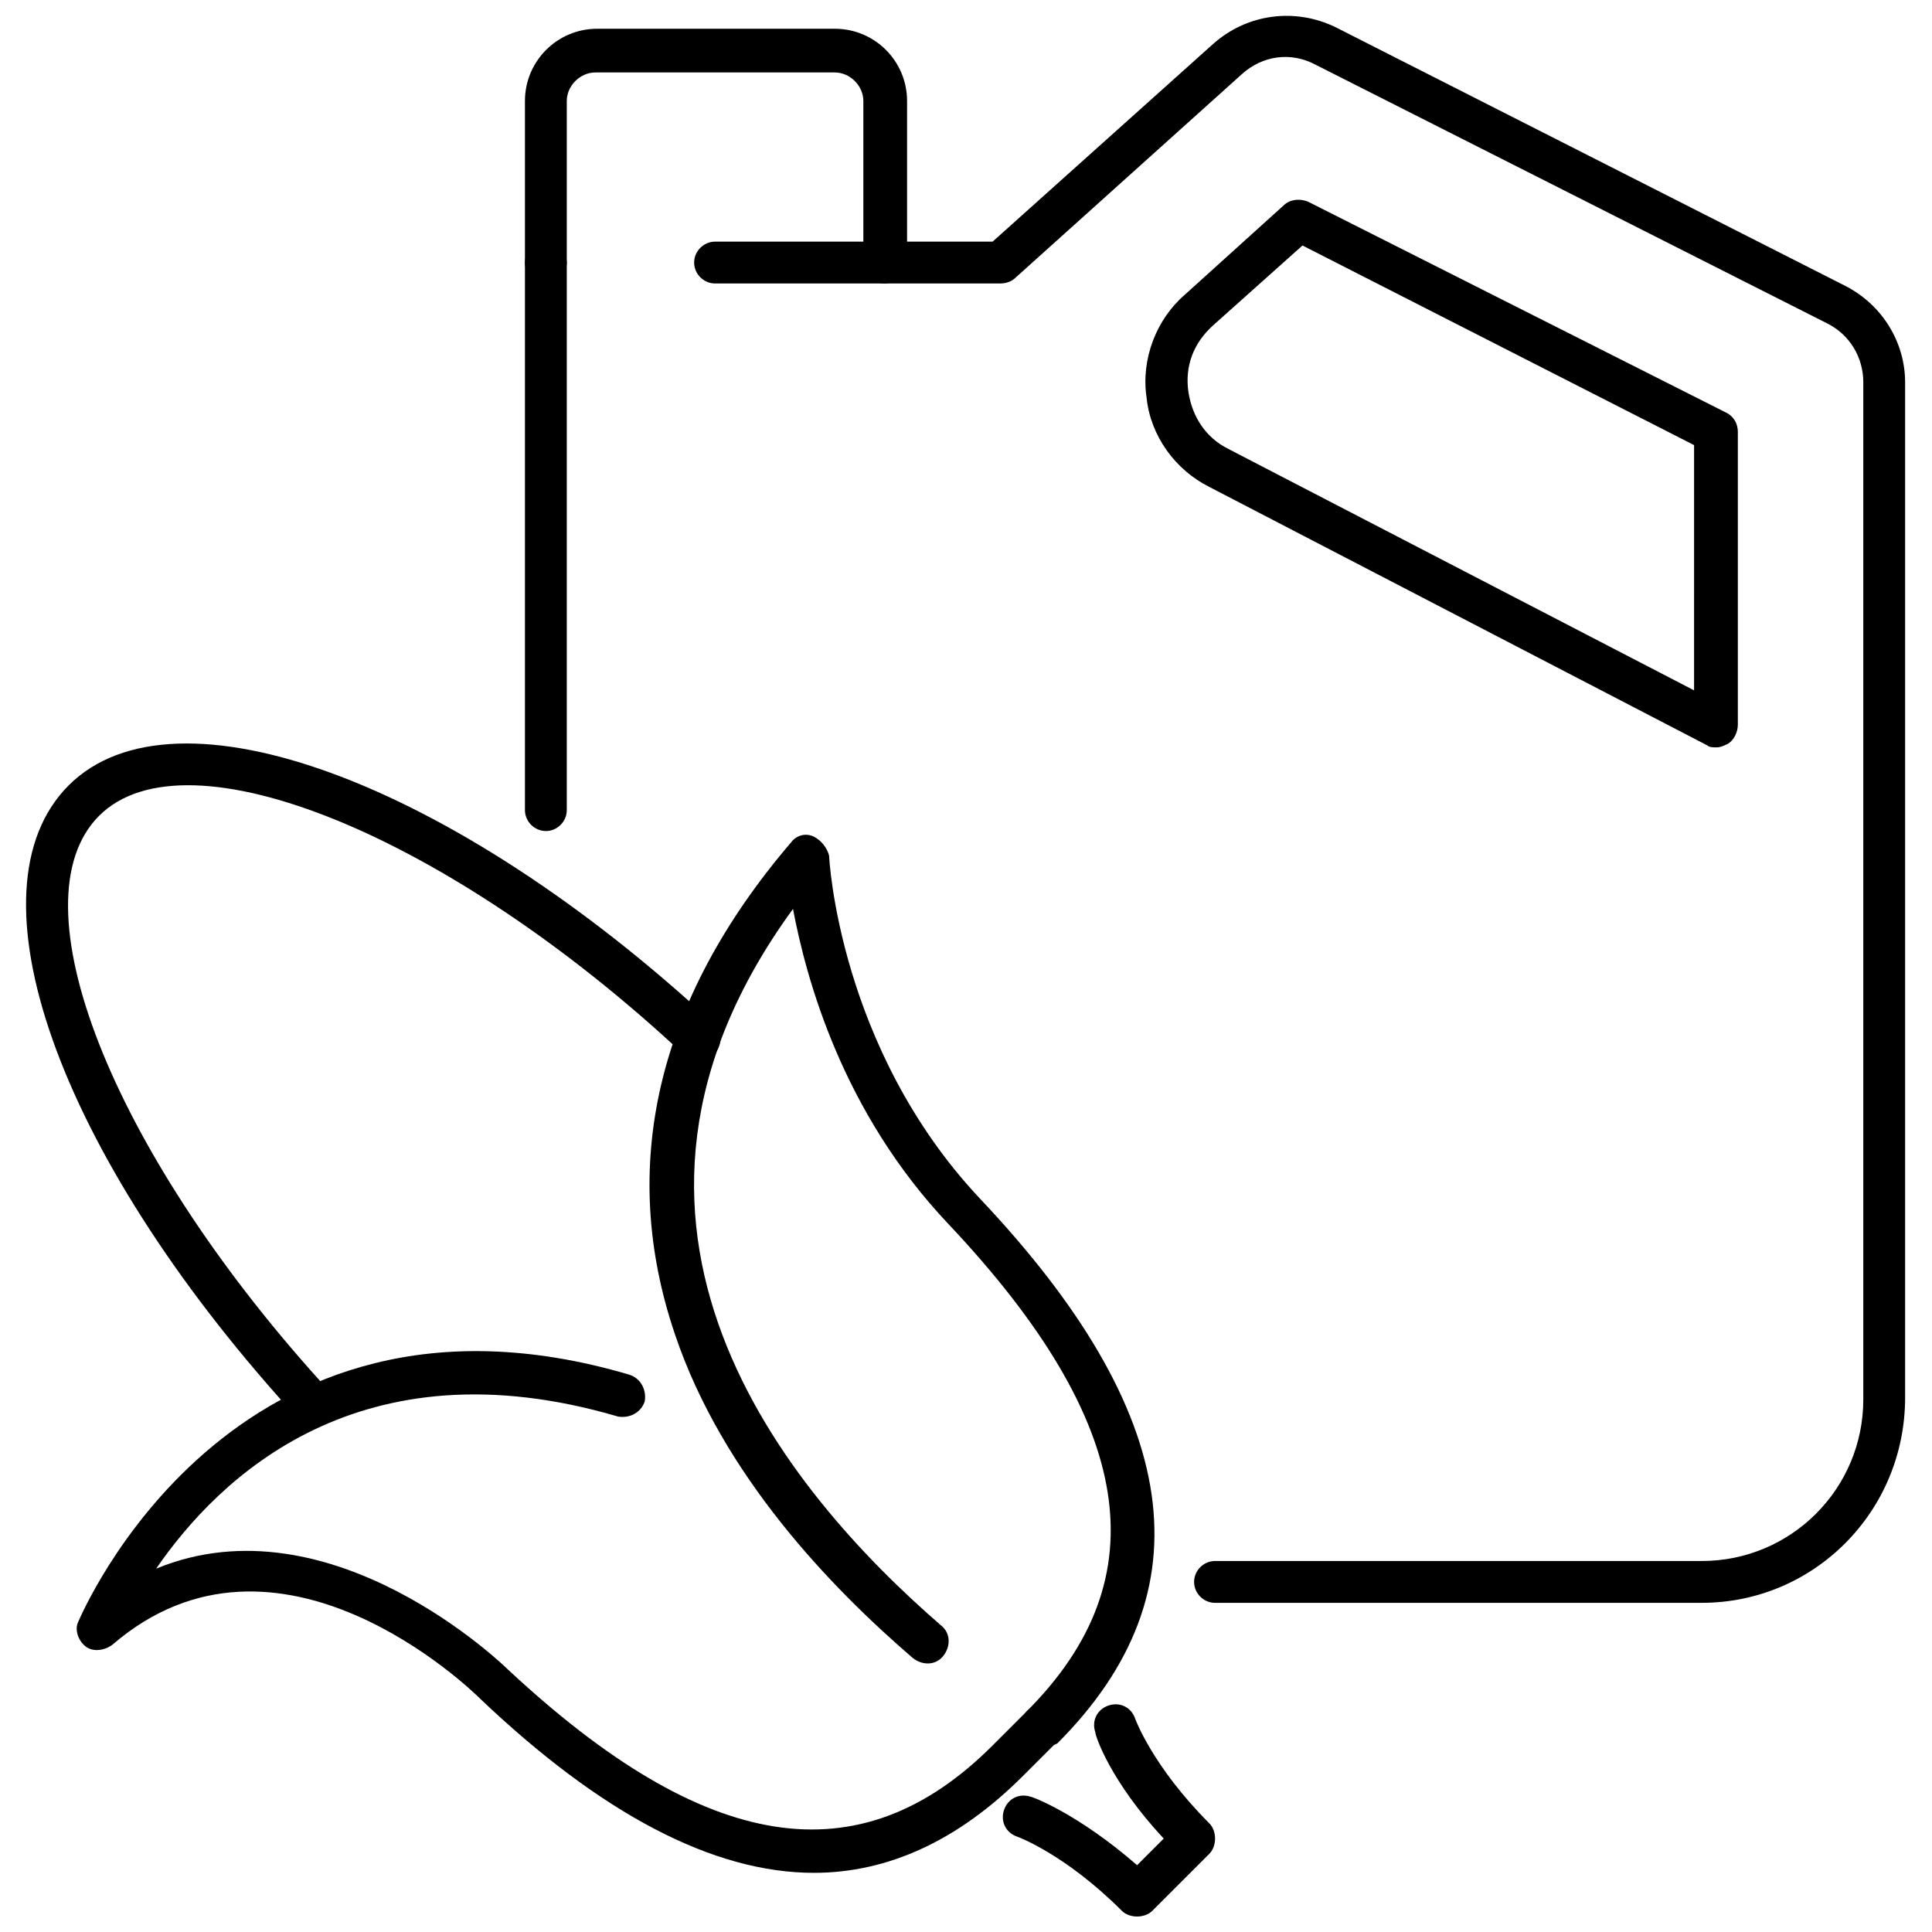
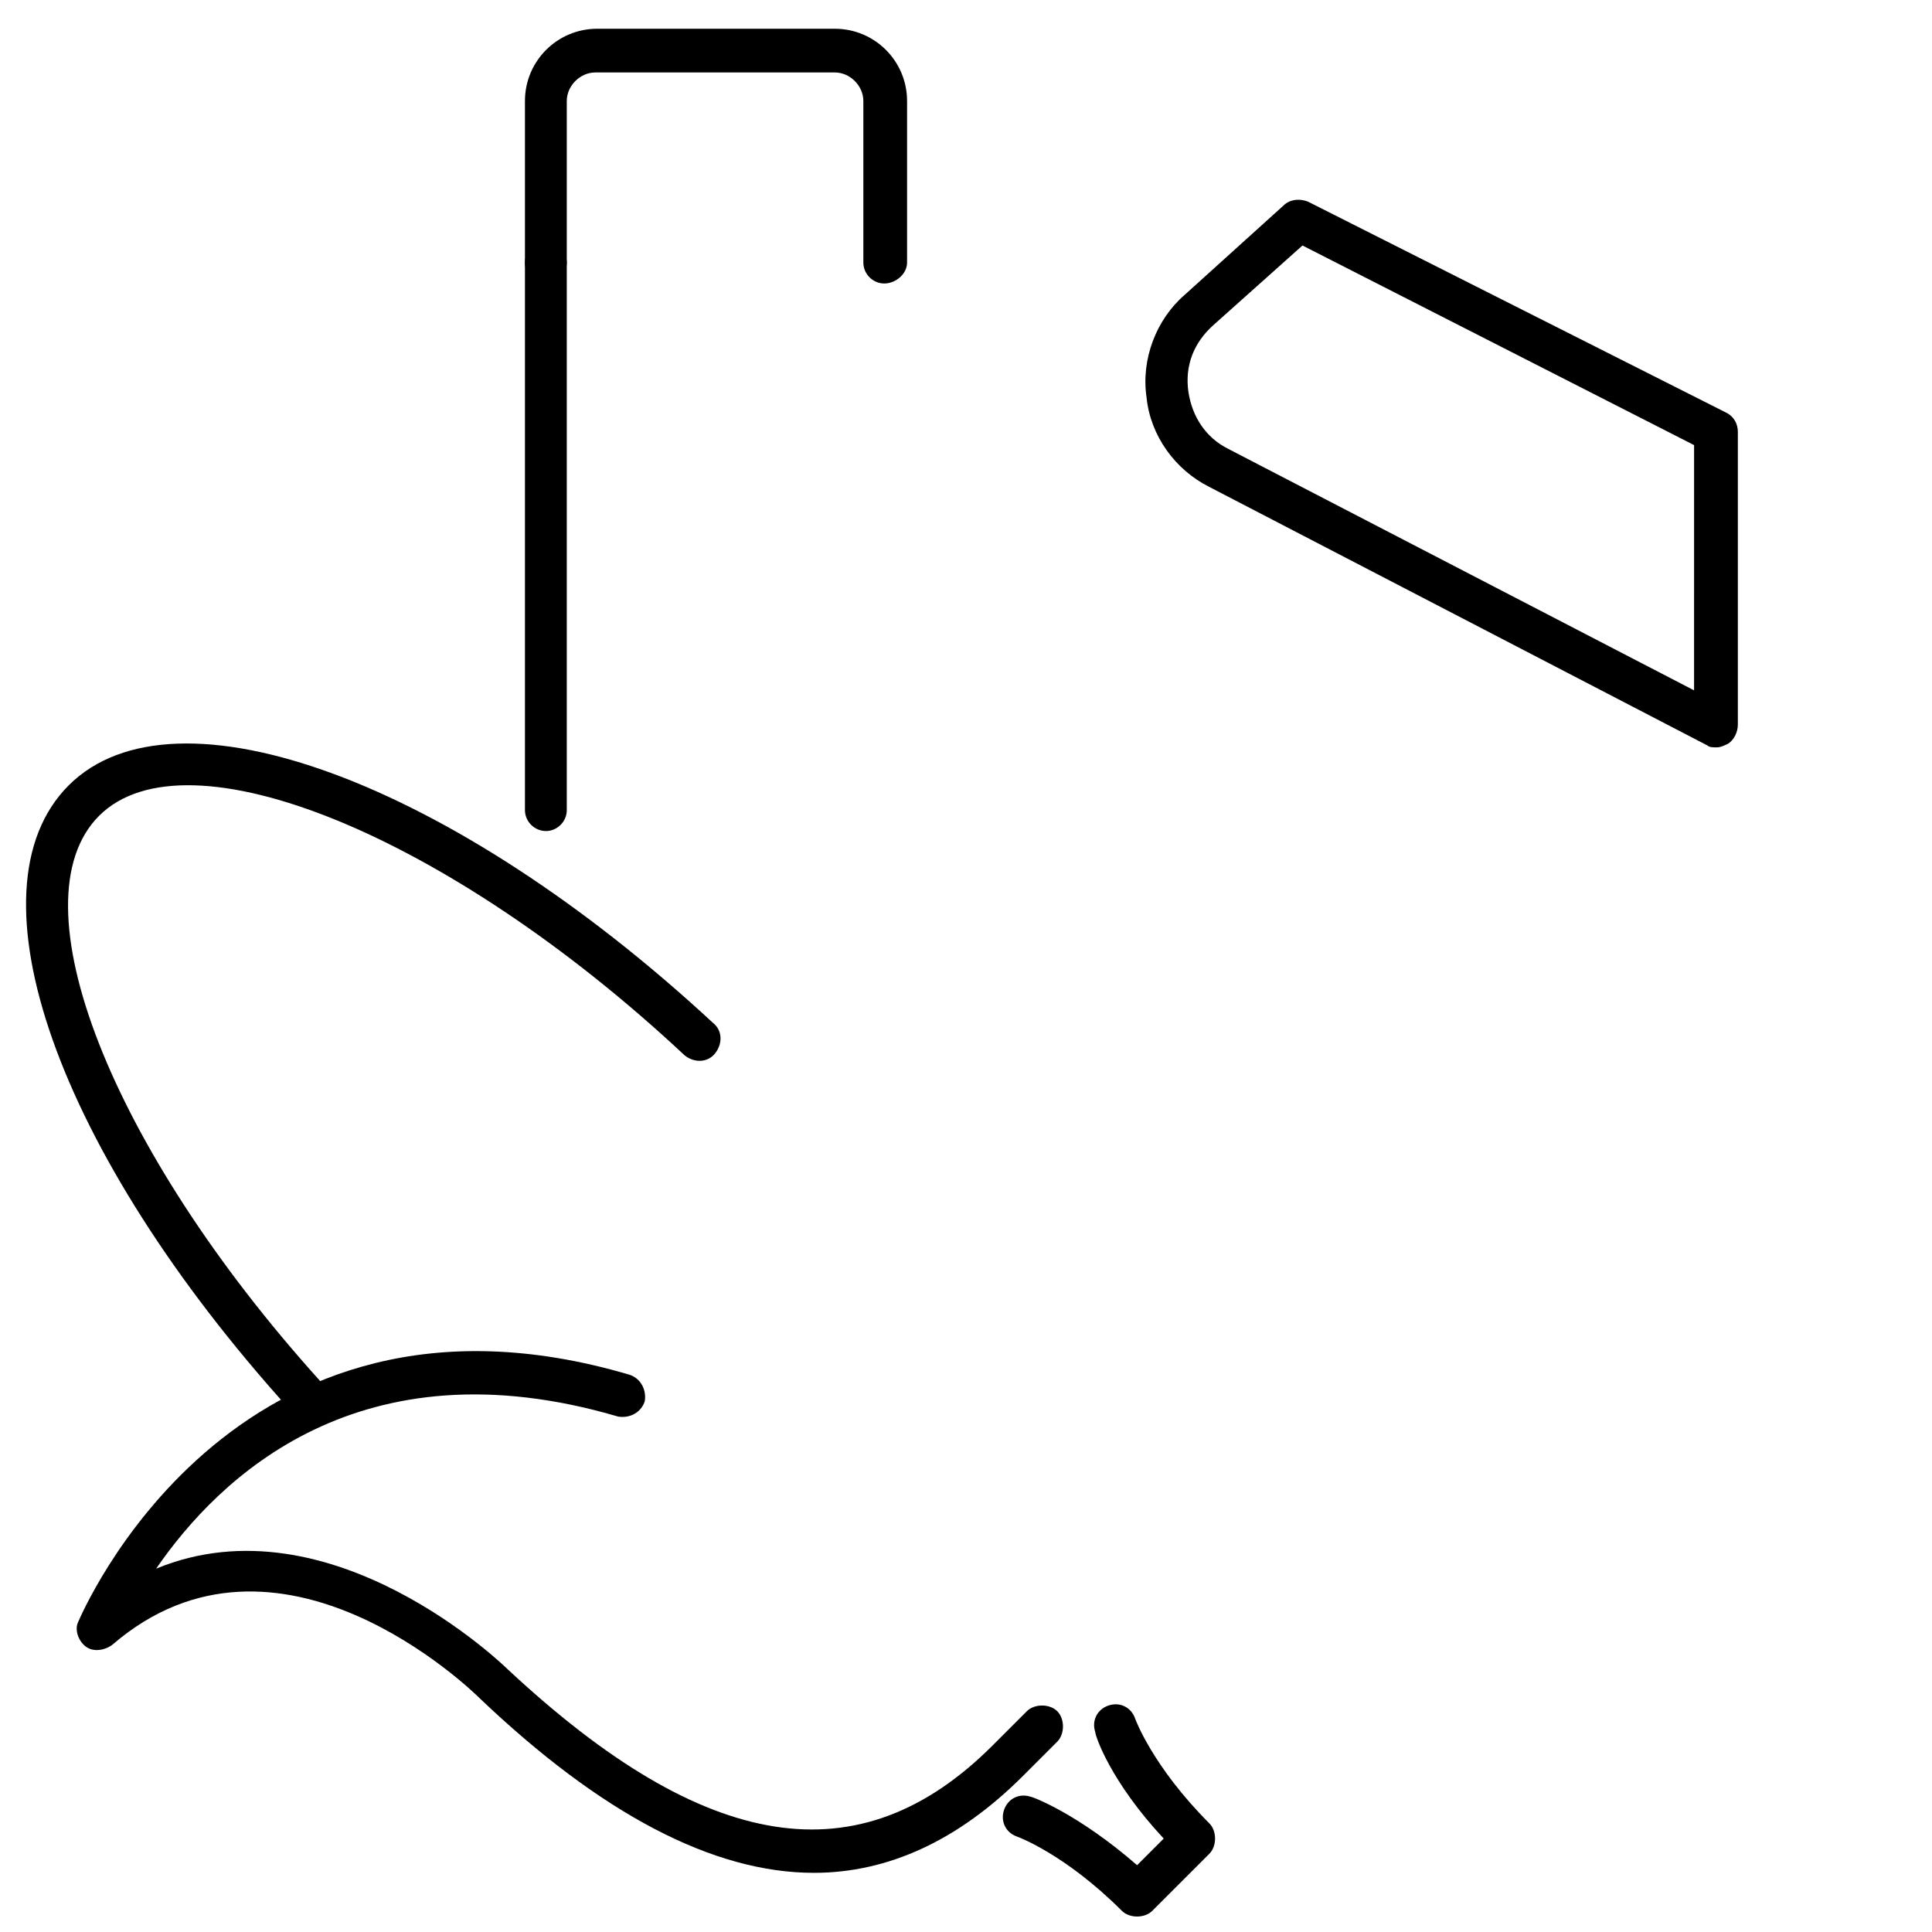
<svg xmlns="http://www.w3.org/2000/svg" width="800px" height="800px" version="1.1" viewBox="144 144 512 512">
  <defs>
    <clipPath id="b">
      <path d="m327 148.09h322v420.91h-322z" />
    </clipPath>
    <clipPath id="a">
      <path d="m409 595h57v56.902h-57z" />
    </clipPath>
  </defs>
  <g clip-path="url(#b)">
-     <path d="m594.97 568.77h-128.98c-3.023 0-5.543-2.519-5.543-5.543 0-3.023 2.519-5.543 5.543-5.543h128.98c23.68 0 42.824-19.145 42.824-42.824v-269.54c0-6.551-3.527-12.594-9.574-15.617l-135.52-68.52c-6.551-3.527-14.105-2.519-19.648 2.519l-59.953 53.91c-1.008 1.008-2.519 1.512-4.031 1.512h-75.57c-3.023 0-5.543-2.519-5.543-5.543 0-3.023 2.519-5.543 5.543-5.543h73.555l58.441-52.395c9.07-8.062 21.664-9.574 32.242-4.535l135.02 68.52c10.078 5.039 16.121 15.113 16.121 25.695v269.04c0.004 30.227-24.176 54.406-53.902 54.406z" />
-   </g>
+     </g>
  <path d="m288.66 364.23c-3.023 0-5.543-2.519-5.543-5.543v-145.09c0-3.023 2.519-5.543 5.543-5.543s5.543 2.519 5.543 5.543v145.1c0 3.023-2.519 5.539-5.543 5.539z" />
  <path d="m599 342.06c-1.008 0-2.016 0-2.519-0.504l-132-68.516c-9.07-4.535-15.617-13.602-16.625-23.68-1.512-10.078 2.519-20.656 10.078-27.207l26.199-23.68c1.512-1.512 4.031-2.016 6.551-1.008l110.84 55.922c2.016 1.008 3.023 3.023 3.023 5.039v77.586c0 2.016-1.008 4.031-2.519 5.039-1.012 0.504-2.019 1.008-3.027 1.008zm-109.83-133-23.68 21.16c-5.039 4.535-7.559 10.578-6.551 17.633 1.008 6.551 4.535 12.09 10.578 15.113l123.43 63.984 0.004-64.992z" />
  <path d="m378.34 219.13c-3.023 0-5.543-2.519-5.543-5.543v-42.824c0-4.031-3.527-7.559-7.559-7.559h-63.48c-4.027 0-7.555 3.527-7.555 7.559v42.824c0 3.023-2.519 5.543-5.543 5.543s-5.543-2.519-5.543-5.543v-42.824c0-10.578 8.566-19.145 19.145-19.145h62.977c10.578 0 19.145 8.566 19.145 19.145v42.824c0 3.023-3.019 5.543-6.043 5.543z" />
-   <path d="m420.15 607.06c-1.512 0-3.023-0.504-4.031-1.512-2.016-2.016-2.016-6.047 0-8.062 35.266-35.266 28.719-76.578-20.656-128.98-28.215-29.727-37.785-64.992-41.312-83.633-60.961 83.633-2.016 154.16 39.297 189.94 2.519 2.016 2.519 5.543 0.504 8.062-2.016 2.519-5.543 2.519-8.062 0.504-21.664-18.641-50.383-48.367-62.977-85.648-15.113-44.336-5.039-88.672 30.73-130.49 1.512-2.016 4.031-2.519 6.047-1.512s3.527 3.023 4.031 5.039c0 0.504 2.519 50.883 39.801 90.688 53.906 56.93 60.961 104.29 20.656 144.59-1.008 0.504-2.516 1.008-4.027 1.008z" />
  <path d="m359.7 640.32c-26.703 0-56.426-15.617-88.672-46.352-2.016-2.016-53.402-51.891-97.234-14.105-2.016 1.512-5.039 2.016-7.055 0.504s-3.023-4.535-2.016-6.551c0.504-1.008 40.305-96.73 146.11-65.496 3.023 1.008 4.535 4.031 4.031 7.055-1.008 3.023-4.031 4.535-7.055 4.031-68.52-20.152-105.8 16.121-122.43 40.305 46.352-19.145 92.699 26.199 93.203 26.703 52.398 48.867 93.207 55.418 128.47 20.148l9.07-9.07c2.016-2.016 6.047-2.016 8.062 0s2.016 6.047 0 8.062l-9.07 9.07c-17.129 17.129-35.77 25.695-55.418 25.695z" />
  <path d="m224.67 519.4c-1.512 0-3.023-0.504-4.031-2.016-61.465-68.016-86.148-137.54-58.441-165.25 28.215-28.215 101.77-1.008 170.79 62.977 2.519 2.016 2.519 5.543 0.504 8.062s-5.543 2.519-8.062 0.504c-62.473-58.445-132-86.656-155.17-63.48-22.672 22.672 3.023 88.168 58.441 149.63 2.016 2.519 2.016 6.047-0.504 8.062-0.504 1.004-2.016 1.508-3.527 1.508z" />
  <g clip-path="url(#a)">
    <path d="m445.34 651.9c-1.512 0-3.023-0.504-4.031-1.512-15.113-15.113-27.711-19.648-27.711-19.648-3.023-1.008-4.535-4.031-3.527-7.055 1.008-3.023 4.031-4.535 7.055-3.527 0.504 0 12.594 4.535 28.215 18.137l7.055-7.055c-14.105-15.113-18.137-27.207-18.137-28.215-1.008-3.023 0.504-6.047 3.527-7.055 3.023-1.008 6.047 0.504 7.055 3.527 0 0 4.535 12.594 19.648 27.711 2.016 2.016 2.016 6.047 0 8.062l-15.113 15.113c-1.012 1.012-2.523 1.516-4.035 1.516z" />
  </g>
</svg>